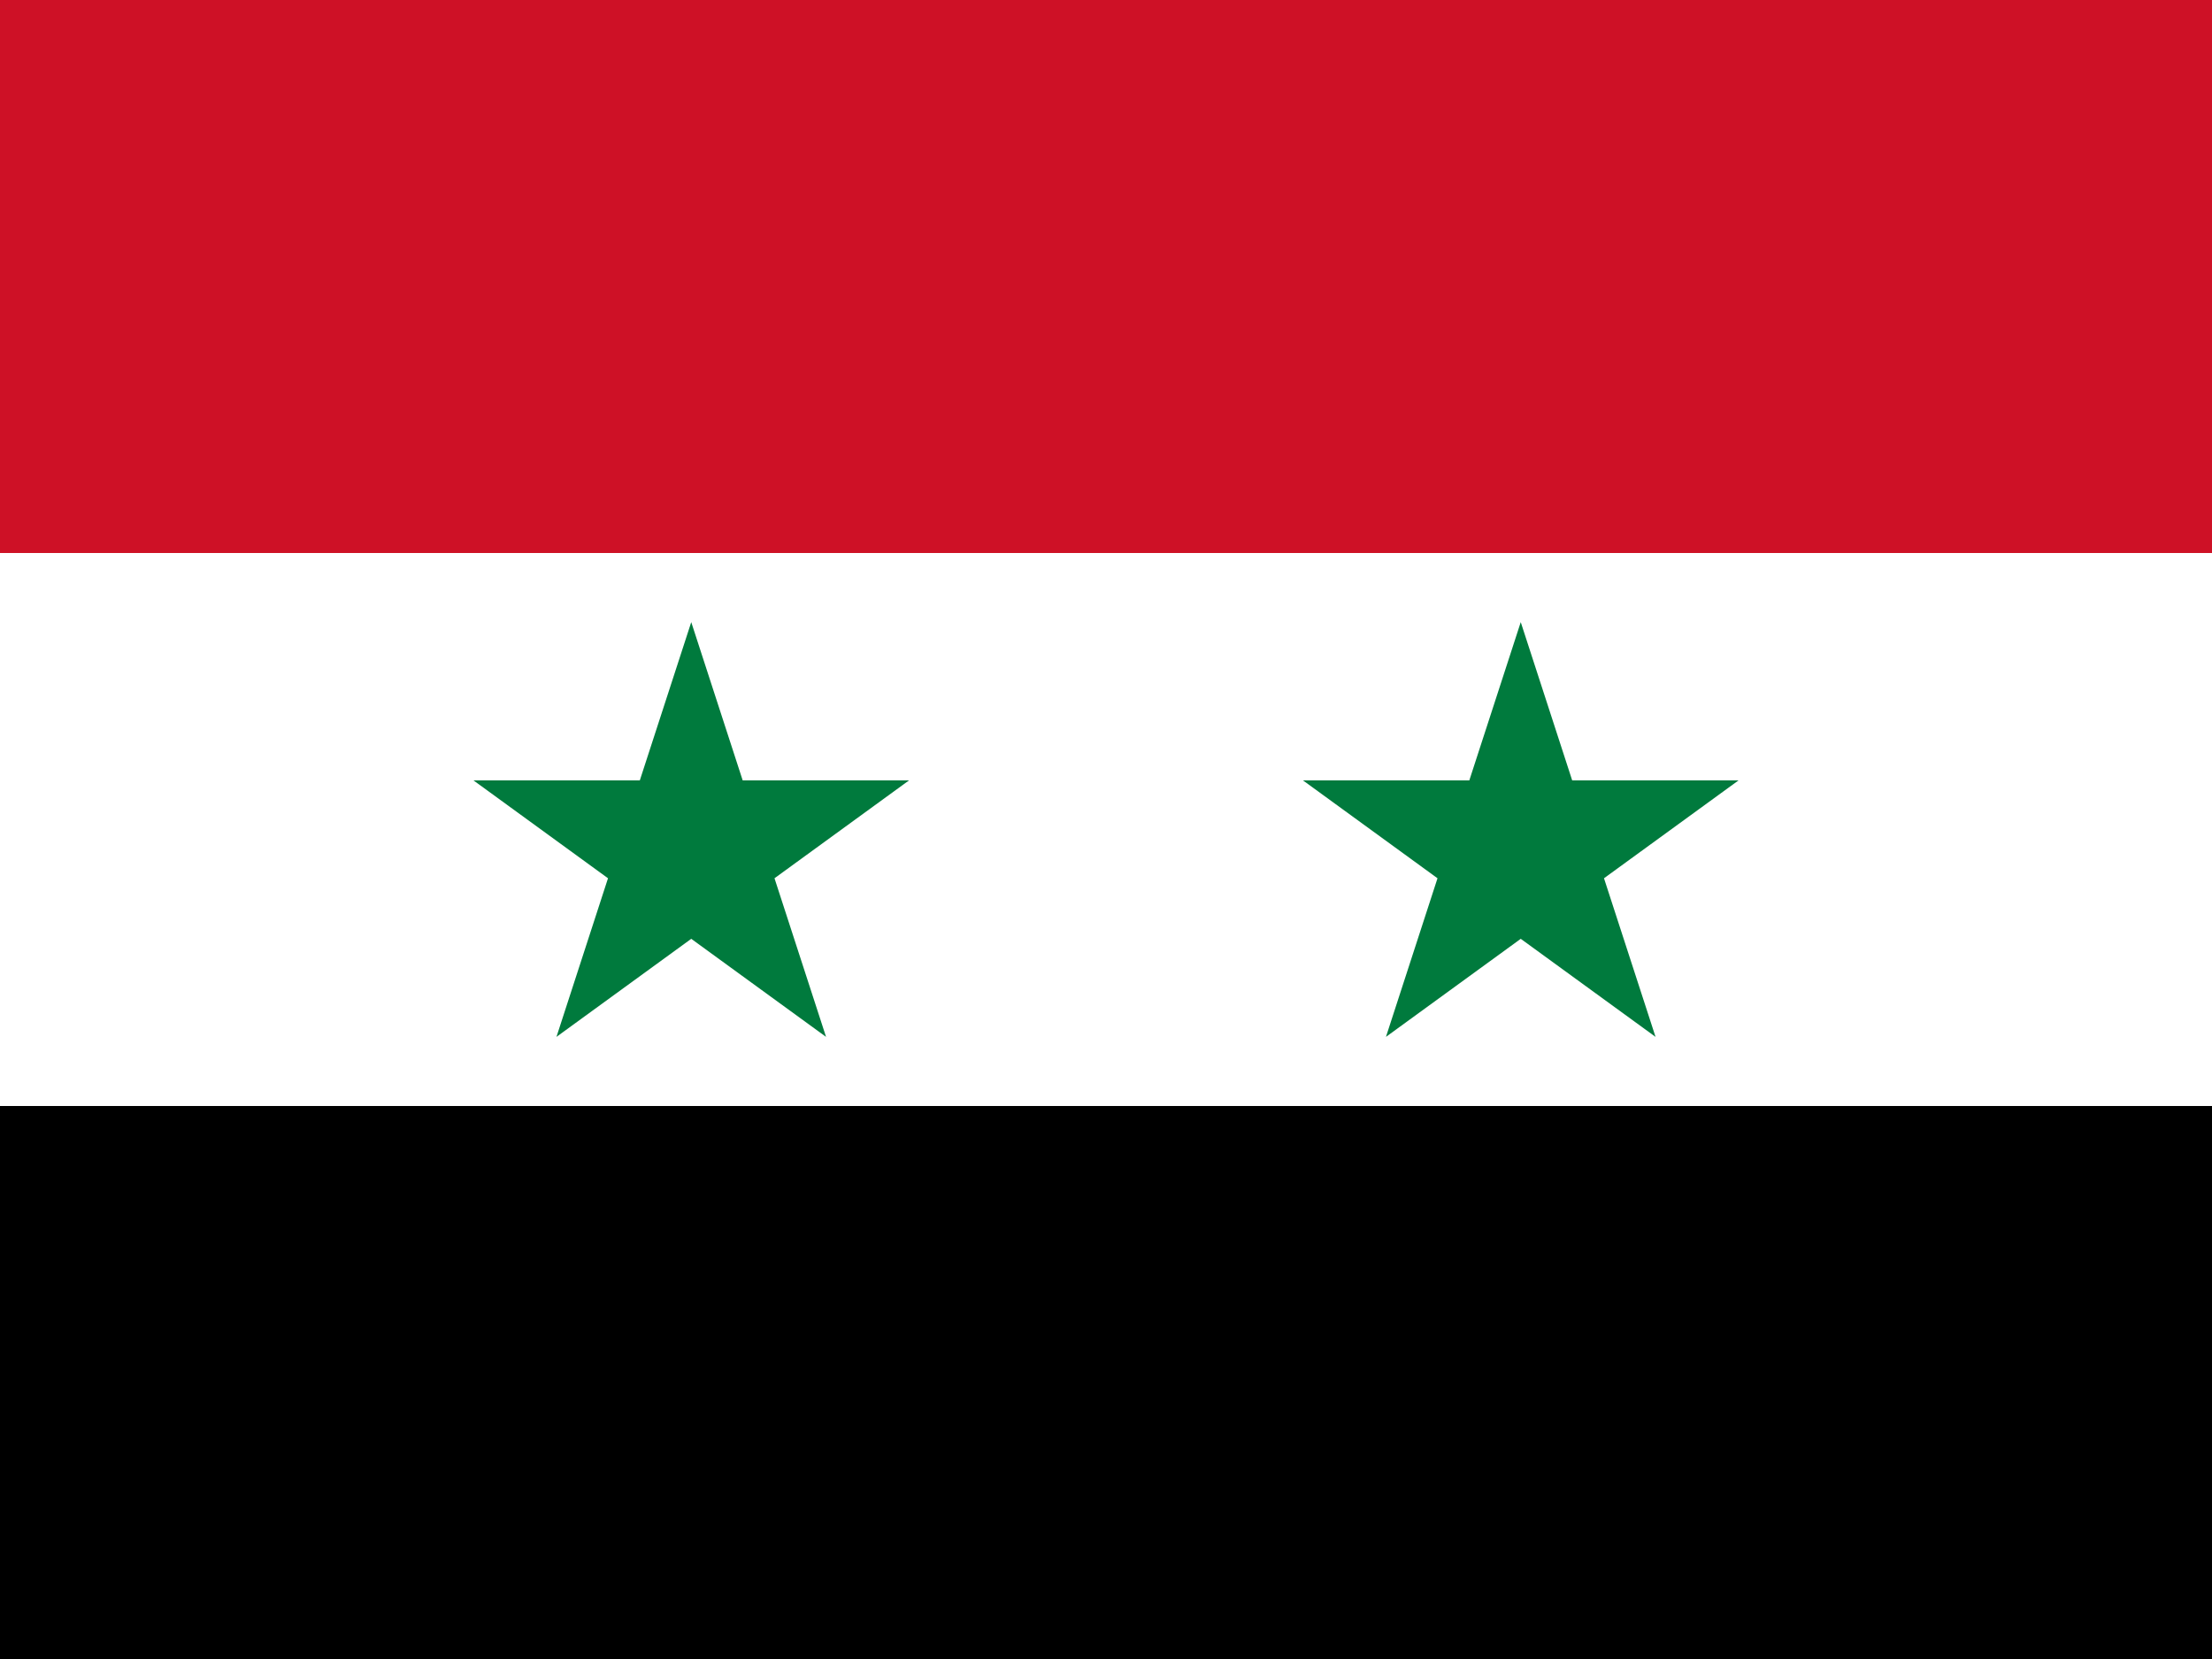
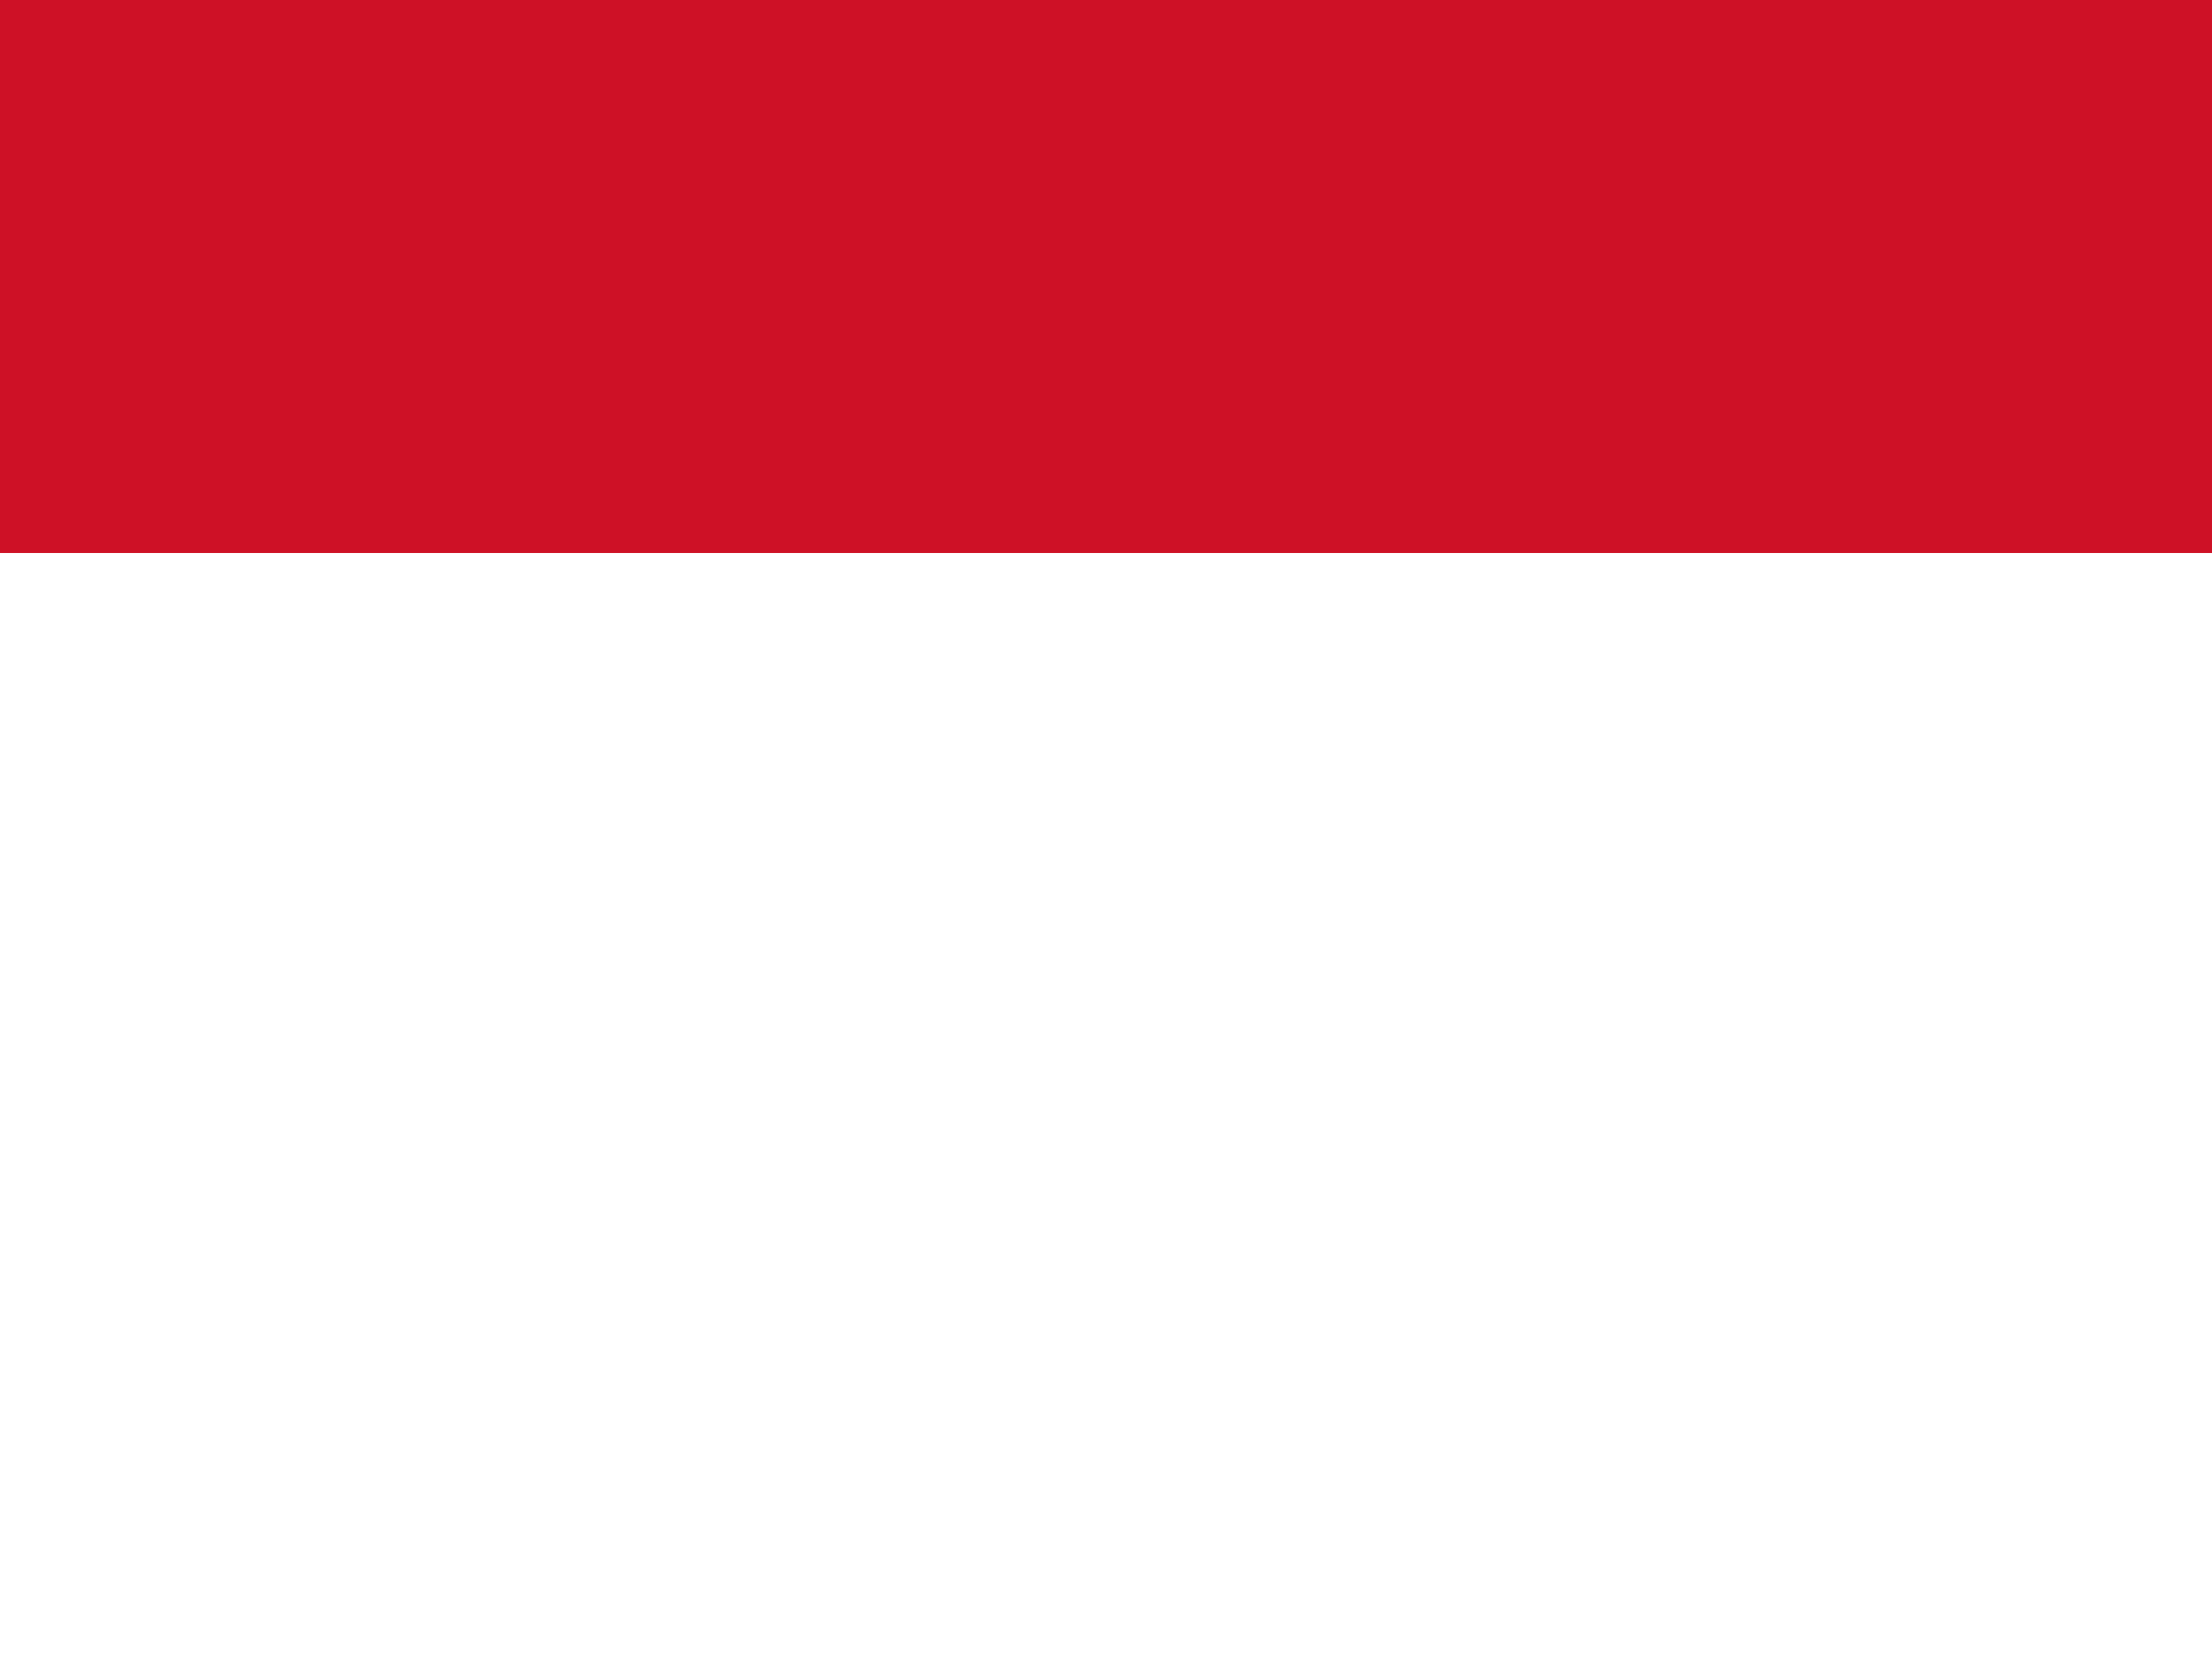
<svg xmlns="http://www.w3.org/2000/svg" id="flag-icons-sy" viewBox="0 0 640 480">
-   <path stroke-width=".8" d="M0 0h640v480H0Z" />
-   <path fill="#fff" stroke-width=".8" d="M0 0h640v320H0Z" />
  <path fill="#ce1126" stroke-width=".8" d="M0 0h640v160H0Z" />
-   <path fill="#007a3d" stroke-width=".8" d="m161 300 39-120 39 120-102-74.2h126M401 300l39-120 39 120-102-74.2h126" />
</svg>